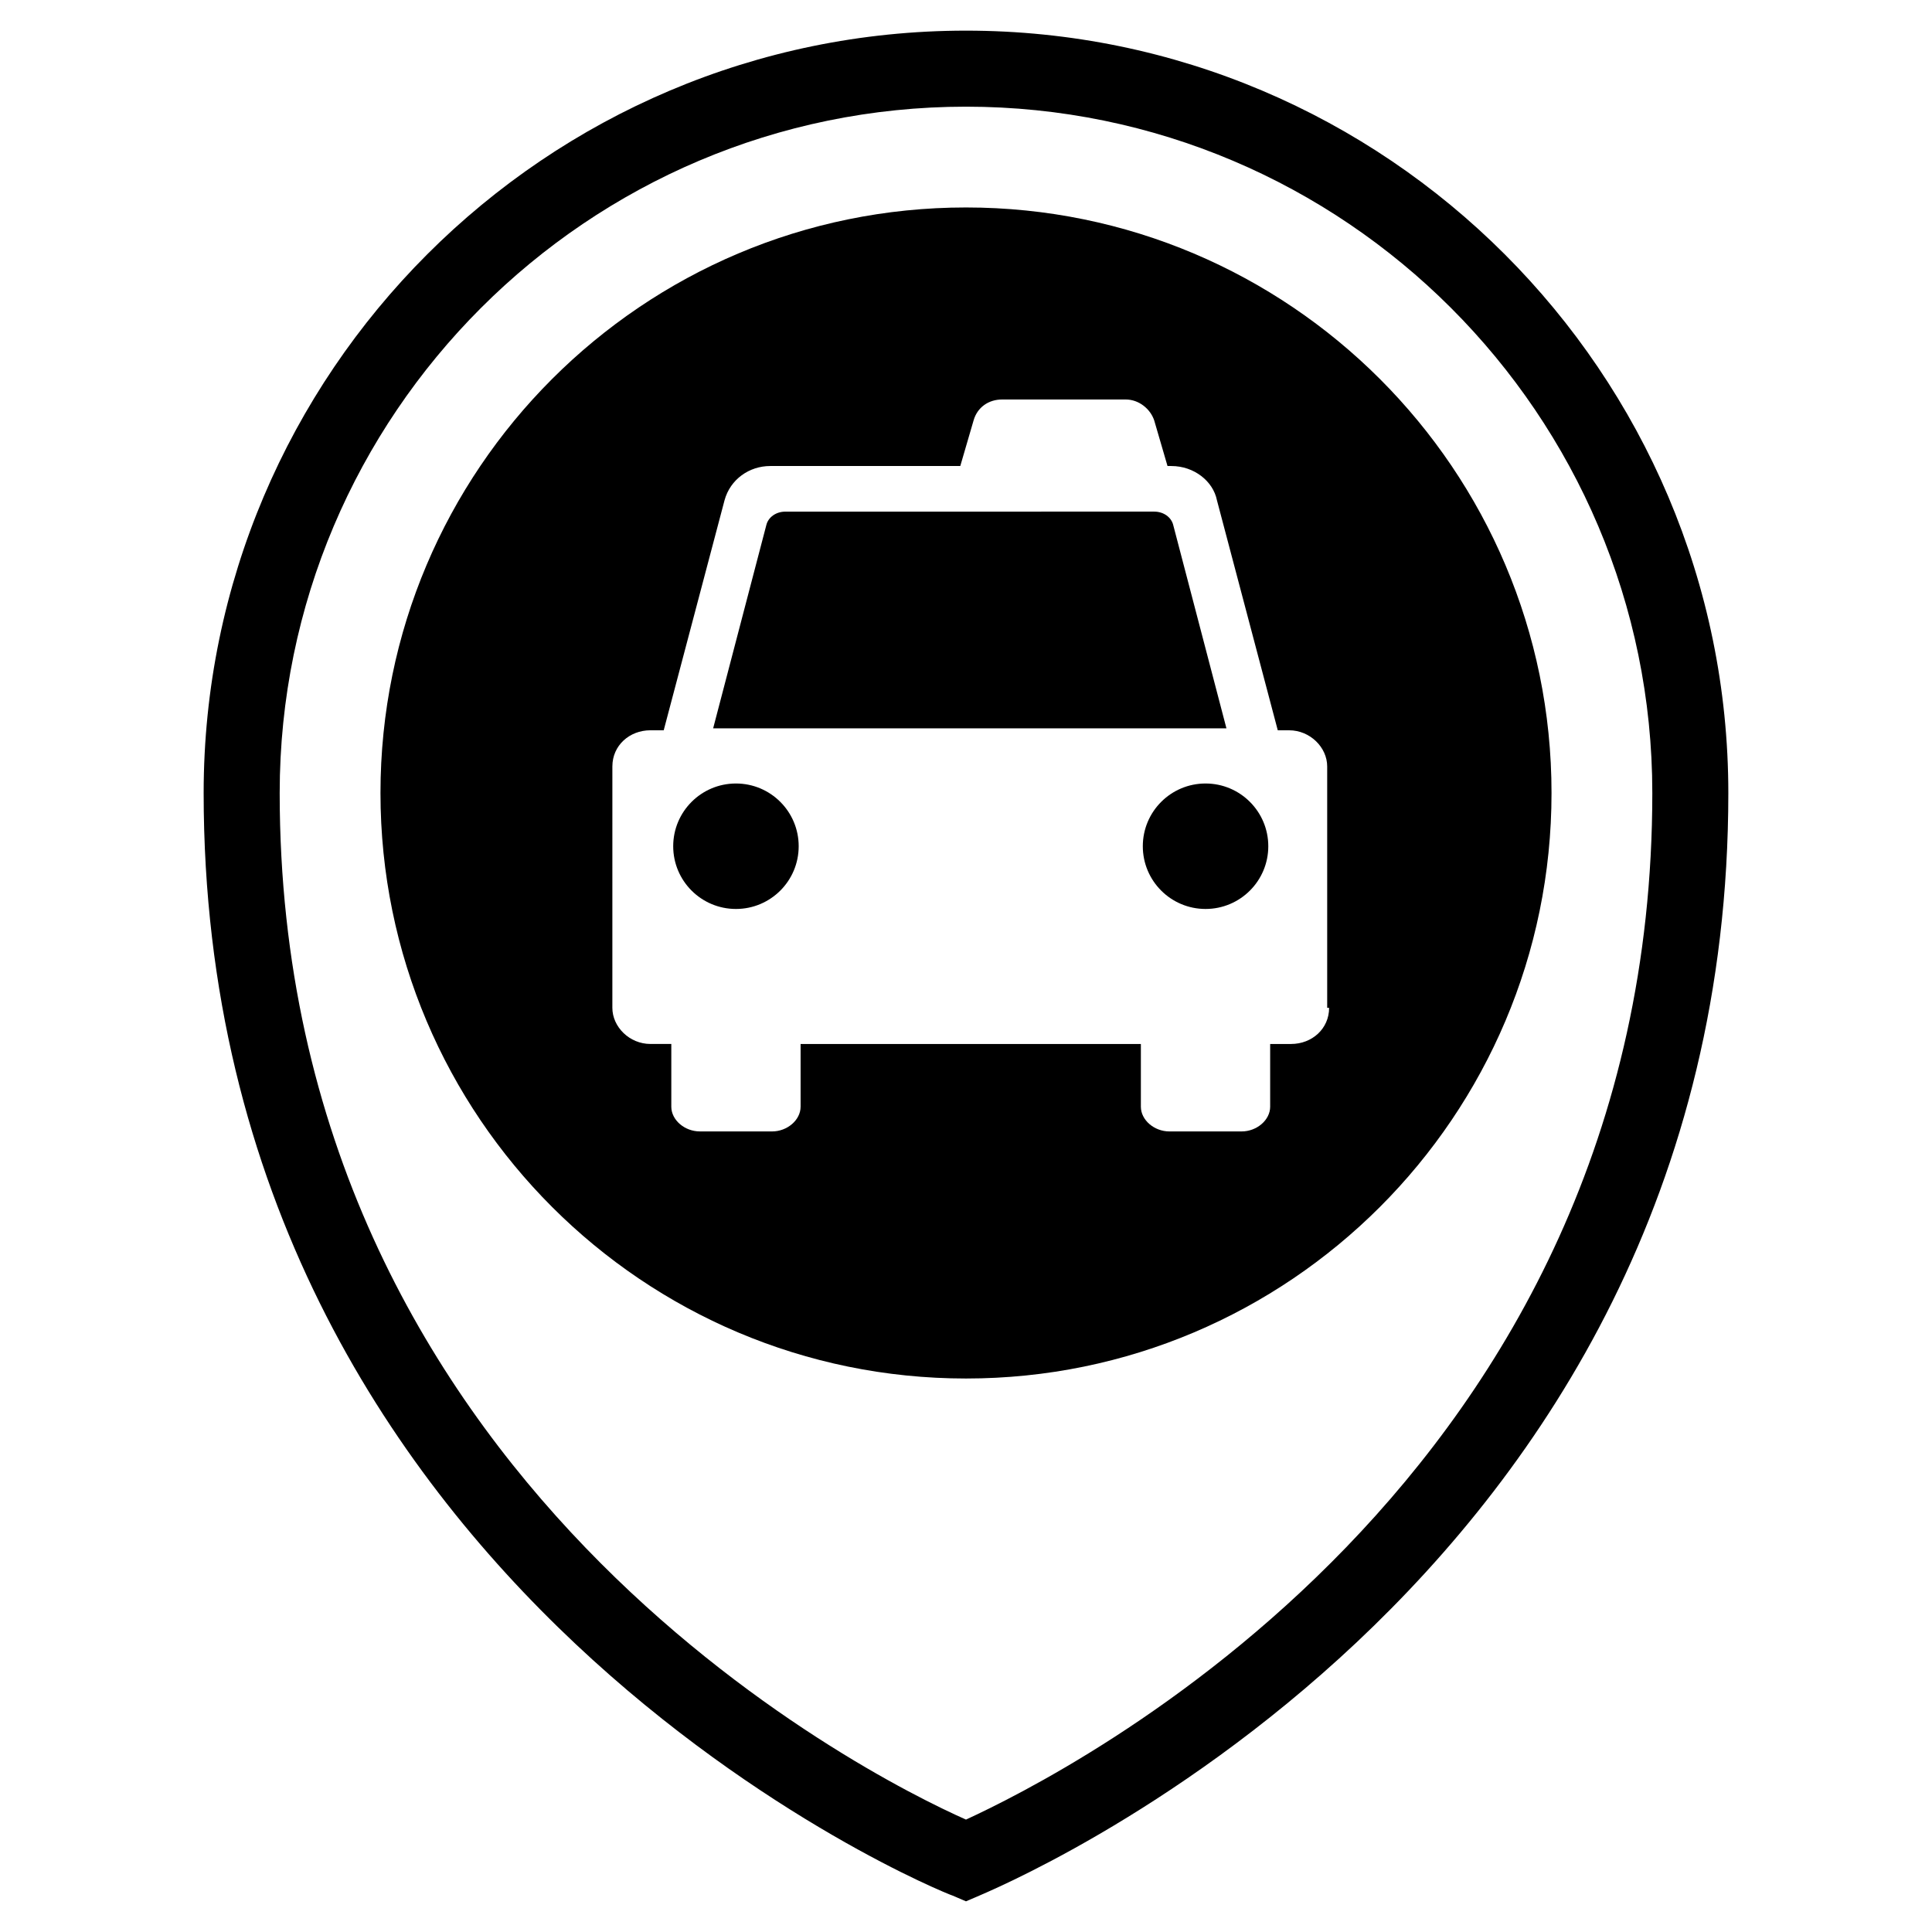
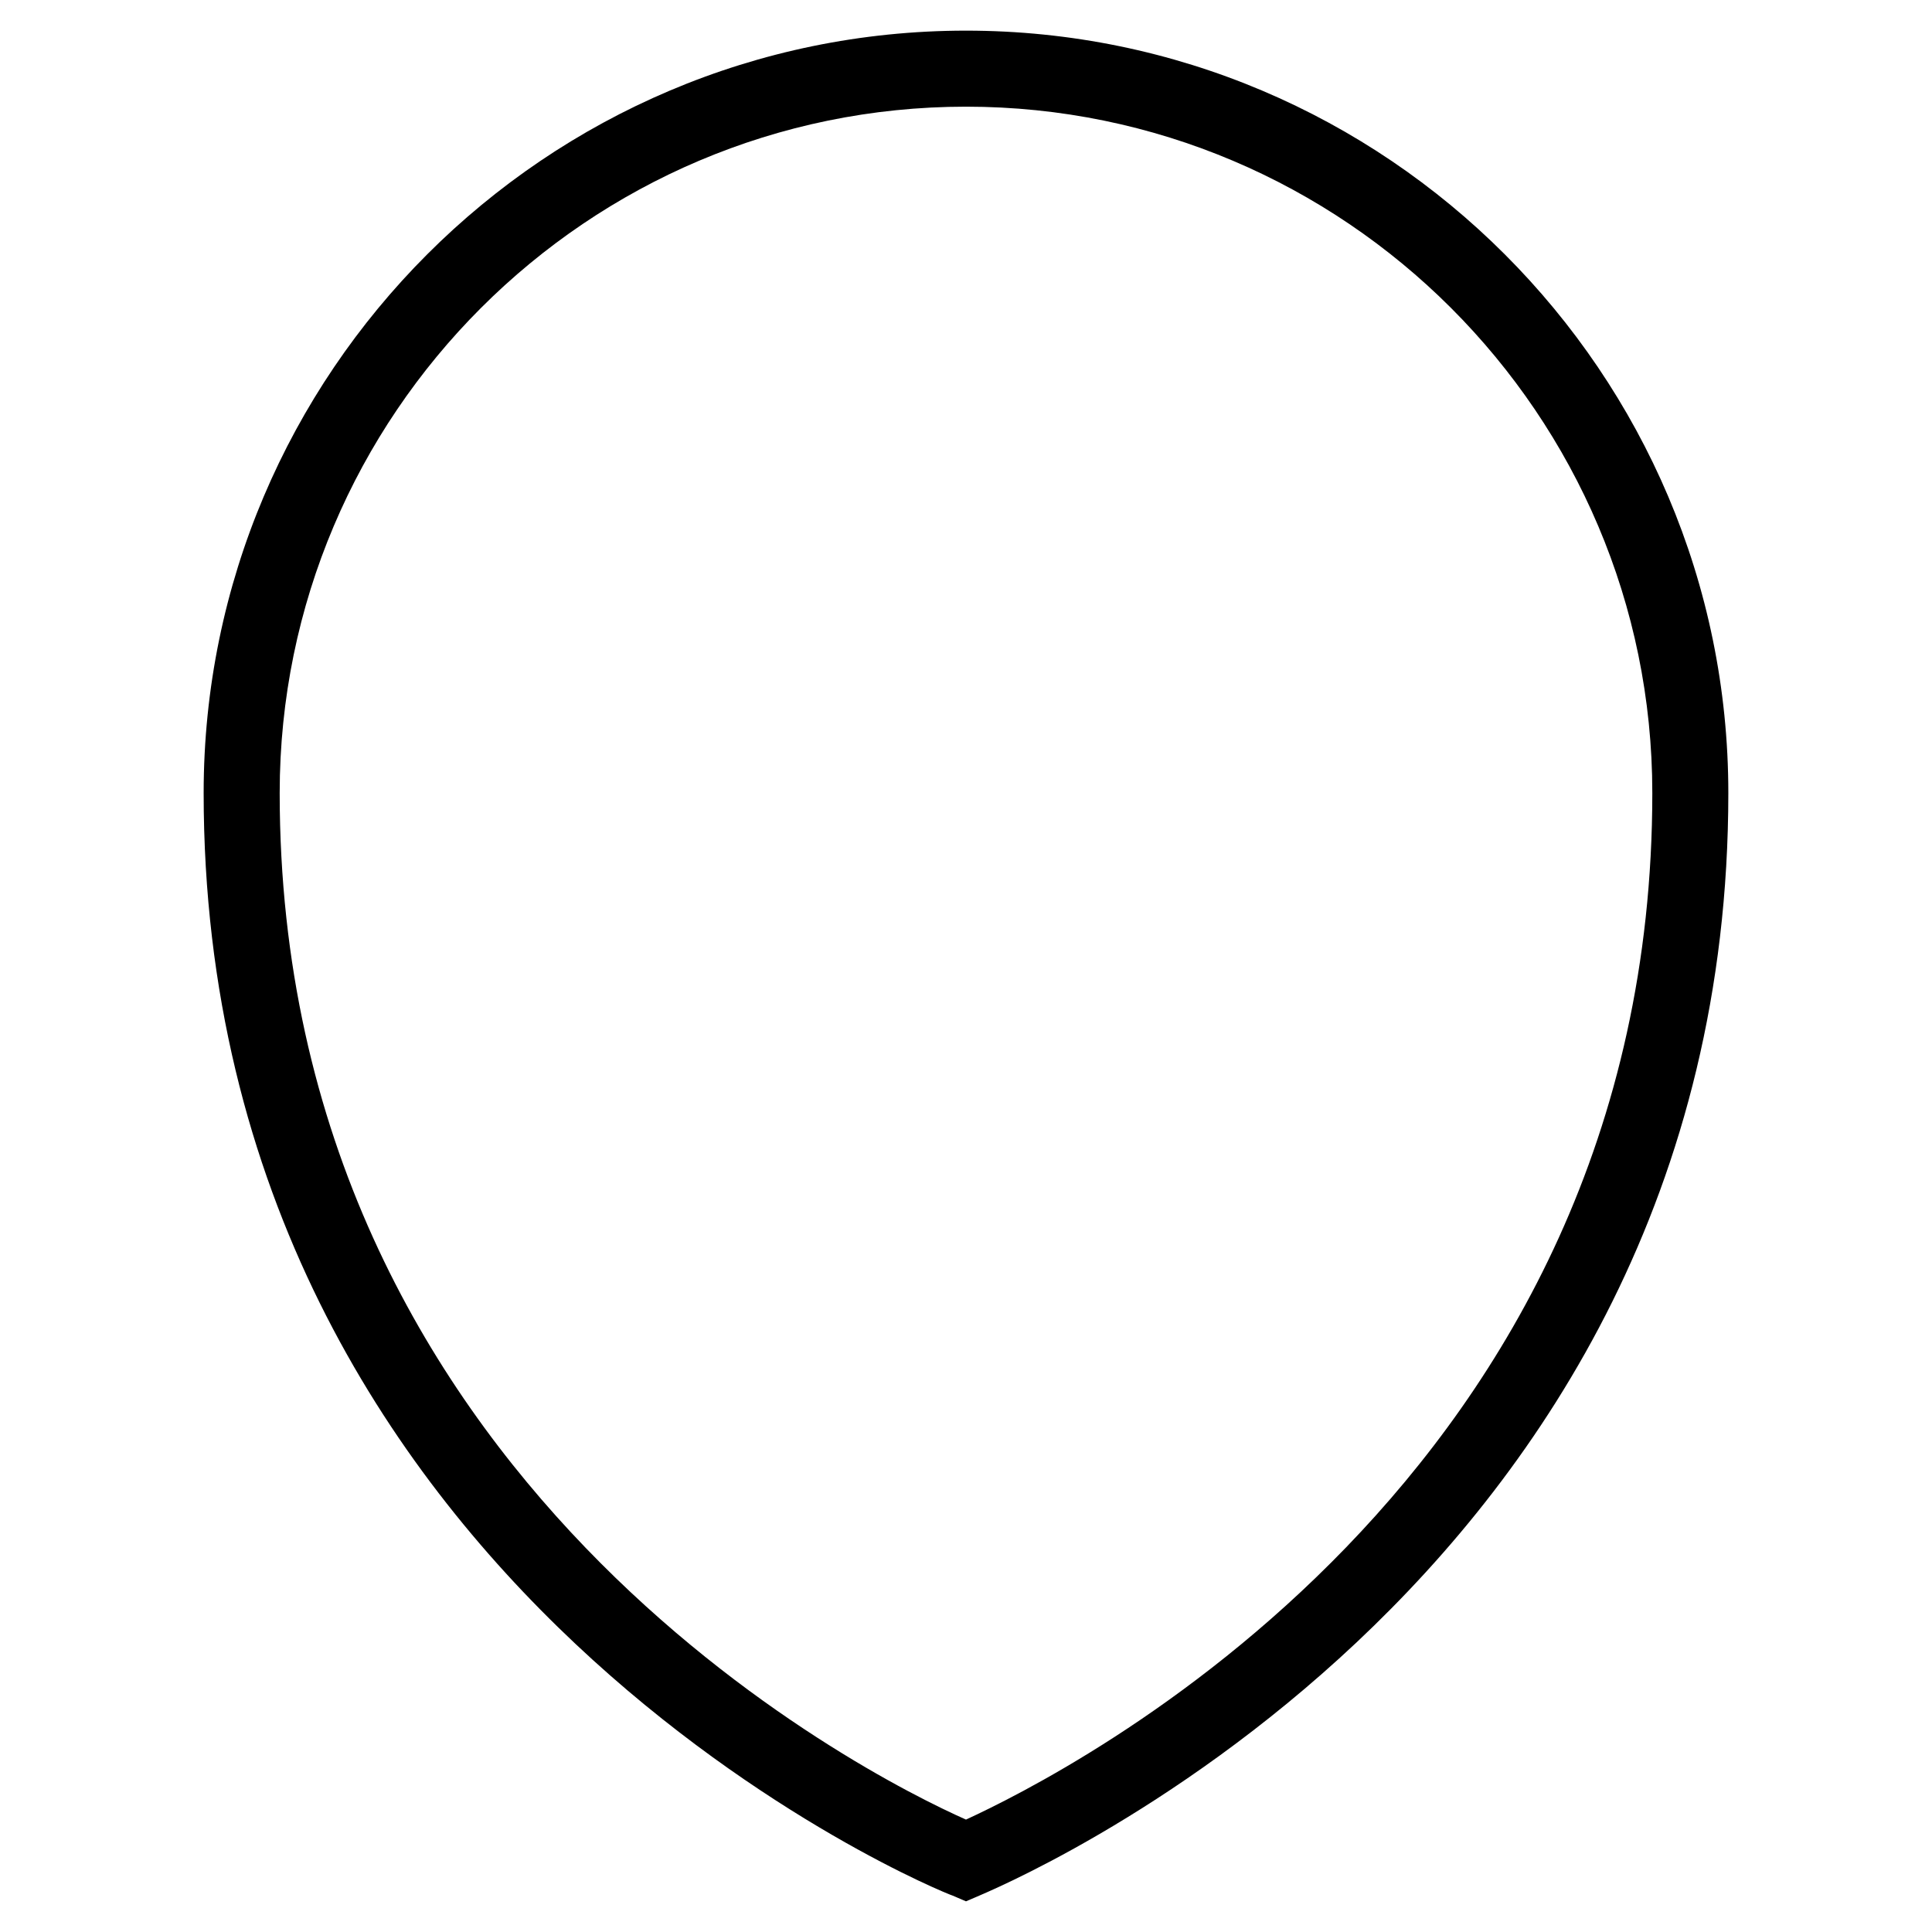
<svg xmlns="http://www.w3.org/2000/svg" fill="#000000" width="800px" height="800px" version="1.1" viewBox="144 144 512 512">
  <g>
    <path d="m400 152.12c-111.34 0-202.03 90.688-202.03 202.03 0 212.11 196.48 291.71 198.5 292.21l3.527 1.512 3.527-1.512c2.016-1.008 198.5-80.609 198.5-292.21 0-111.34-90.688-202.03-202.03-202.03zm0 474.09c-26.199-11.586-181.88-89.68-181.88-272.06 0-100.26 81.617-181.88 181.88-181.88s181.88 81.617 181.88 181.88c0 182.38-155.68 259.96-181.88 272.06z" />
-     <path d="m400 198.98c-85.648 0-155.17 69.527-155.17 155.17 0 85.648 69.527 155.17 155.17 155.17 85.648 0 155.17-69.527 155.17-155.17 0-85.645-69.527-155.17-155.17-155.17zm96.227 212.11c0 5.543-4.535 9.574-10.078 9.574h-5.543v16.625c0 3.527-3.527 6.551-7.559 6.551h-19.145c-4.031 0-7.559-3.023-7.559-6.551v-16.625h-90.176v16.625c0 3.527-3.527 6.551-7.559 6.551l-19.145-0.004c-4.031 0-7.559-3.023-7.559-6.551v-16.625h-5.543c-5.543 0-10.078-4.535-10.078-9.574l0.004-63.98c0-5.543 4.535-9.574 10.078-9.574h3.527l16.121-60.961c1.512-5.543 6.551-9.07 12.09-9.07h50.383l3.527-12.09c1.008-3.527 4.031-5.543 7.559-5.543h32.746c3.527 0 6.551 2.519 7.559 5.543l3.527 12.09h1.008c6.047 0 11.082 4.031 12.09 9.07l16.121 60.961 3.019 0.004c5.543 0 10.078 4.535 10.078 9.574v63.98z" />
-     <path d="m454.91 283.11c-0.504-2.016-2.519-3.527-5.039-3.527l-97.738 0.004c-2.519 0-4.535 1.512-5.039 3.527l-14.105 53.906h136.03z" />
-     <path d="m355.66 368.26c0 9.184-7.445 16.625-16.625 16.625-9.184 0-16.629-7.441-16.629-16.625 0-9.18 7.445-16.625 16.629-16.625 9.18 0 16.625 7.445 16.625 16.625" />
-     <path d="m480.11 368.26c0 9.184-7.445 16.625-16.629 16.625-9.18 0-16.625-7.441-16.625-16.625 0-9.18 7.445-16.625 16.625-16.625 9.184 0 16.629 7.445 16.629 16.625" />
  </g>
</svg>